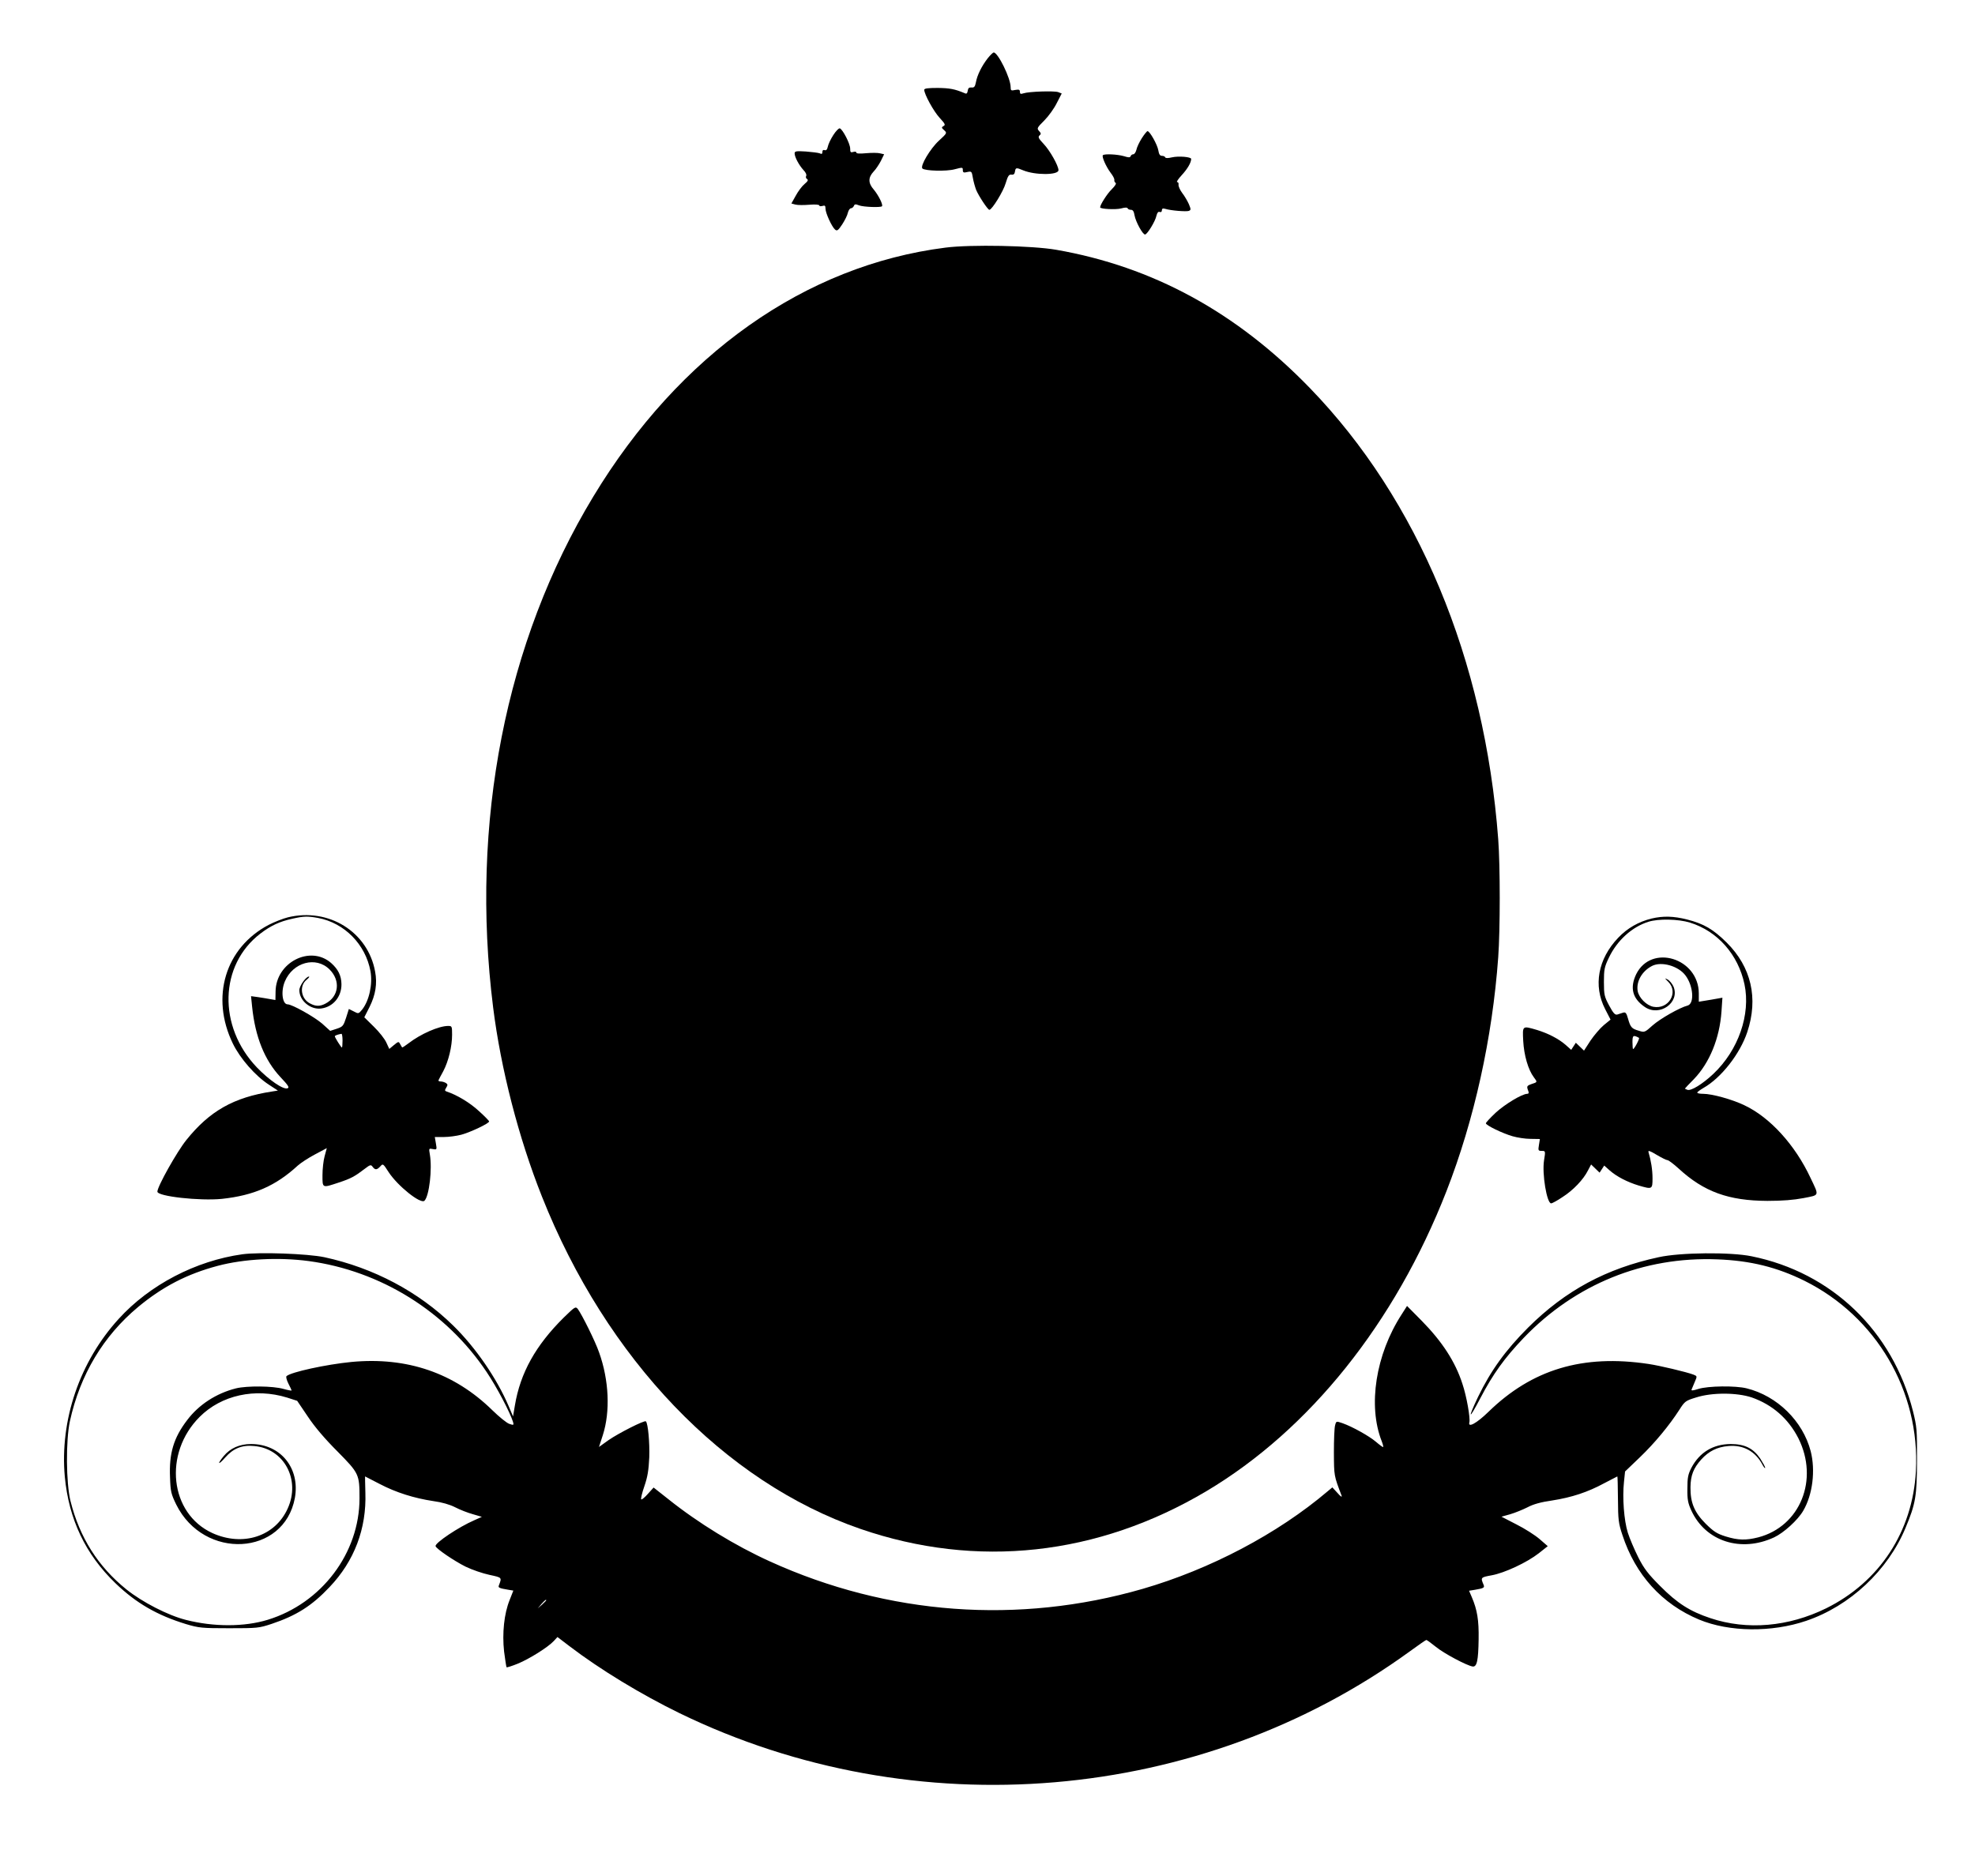
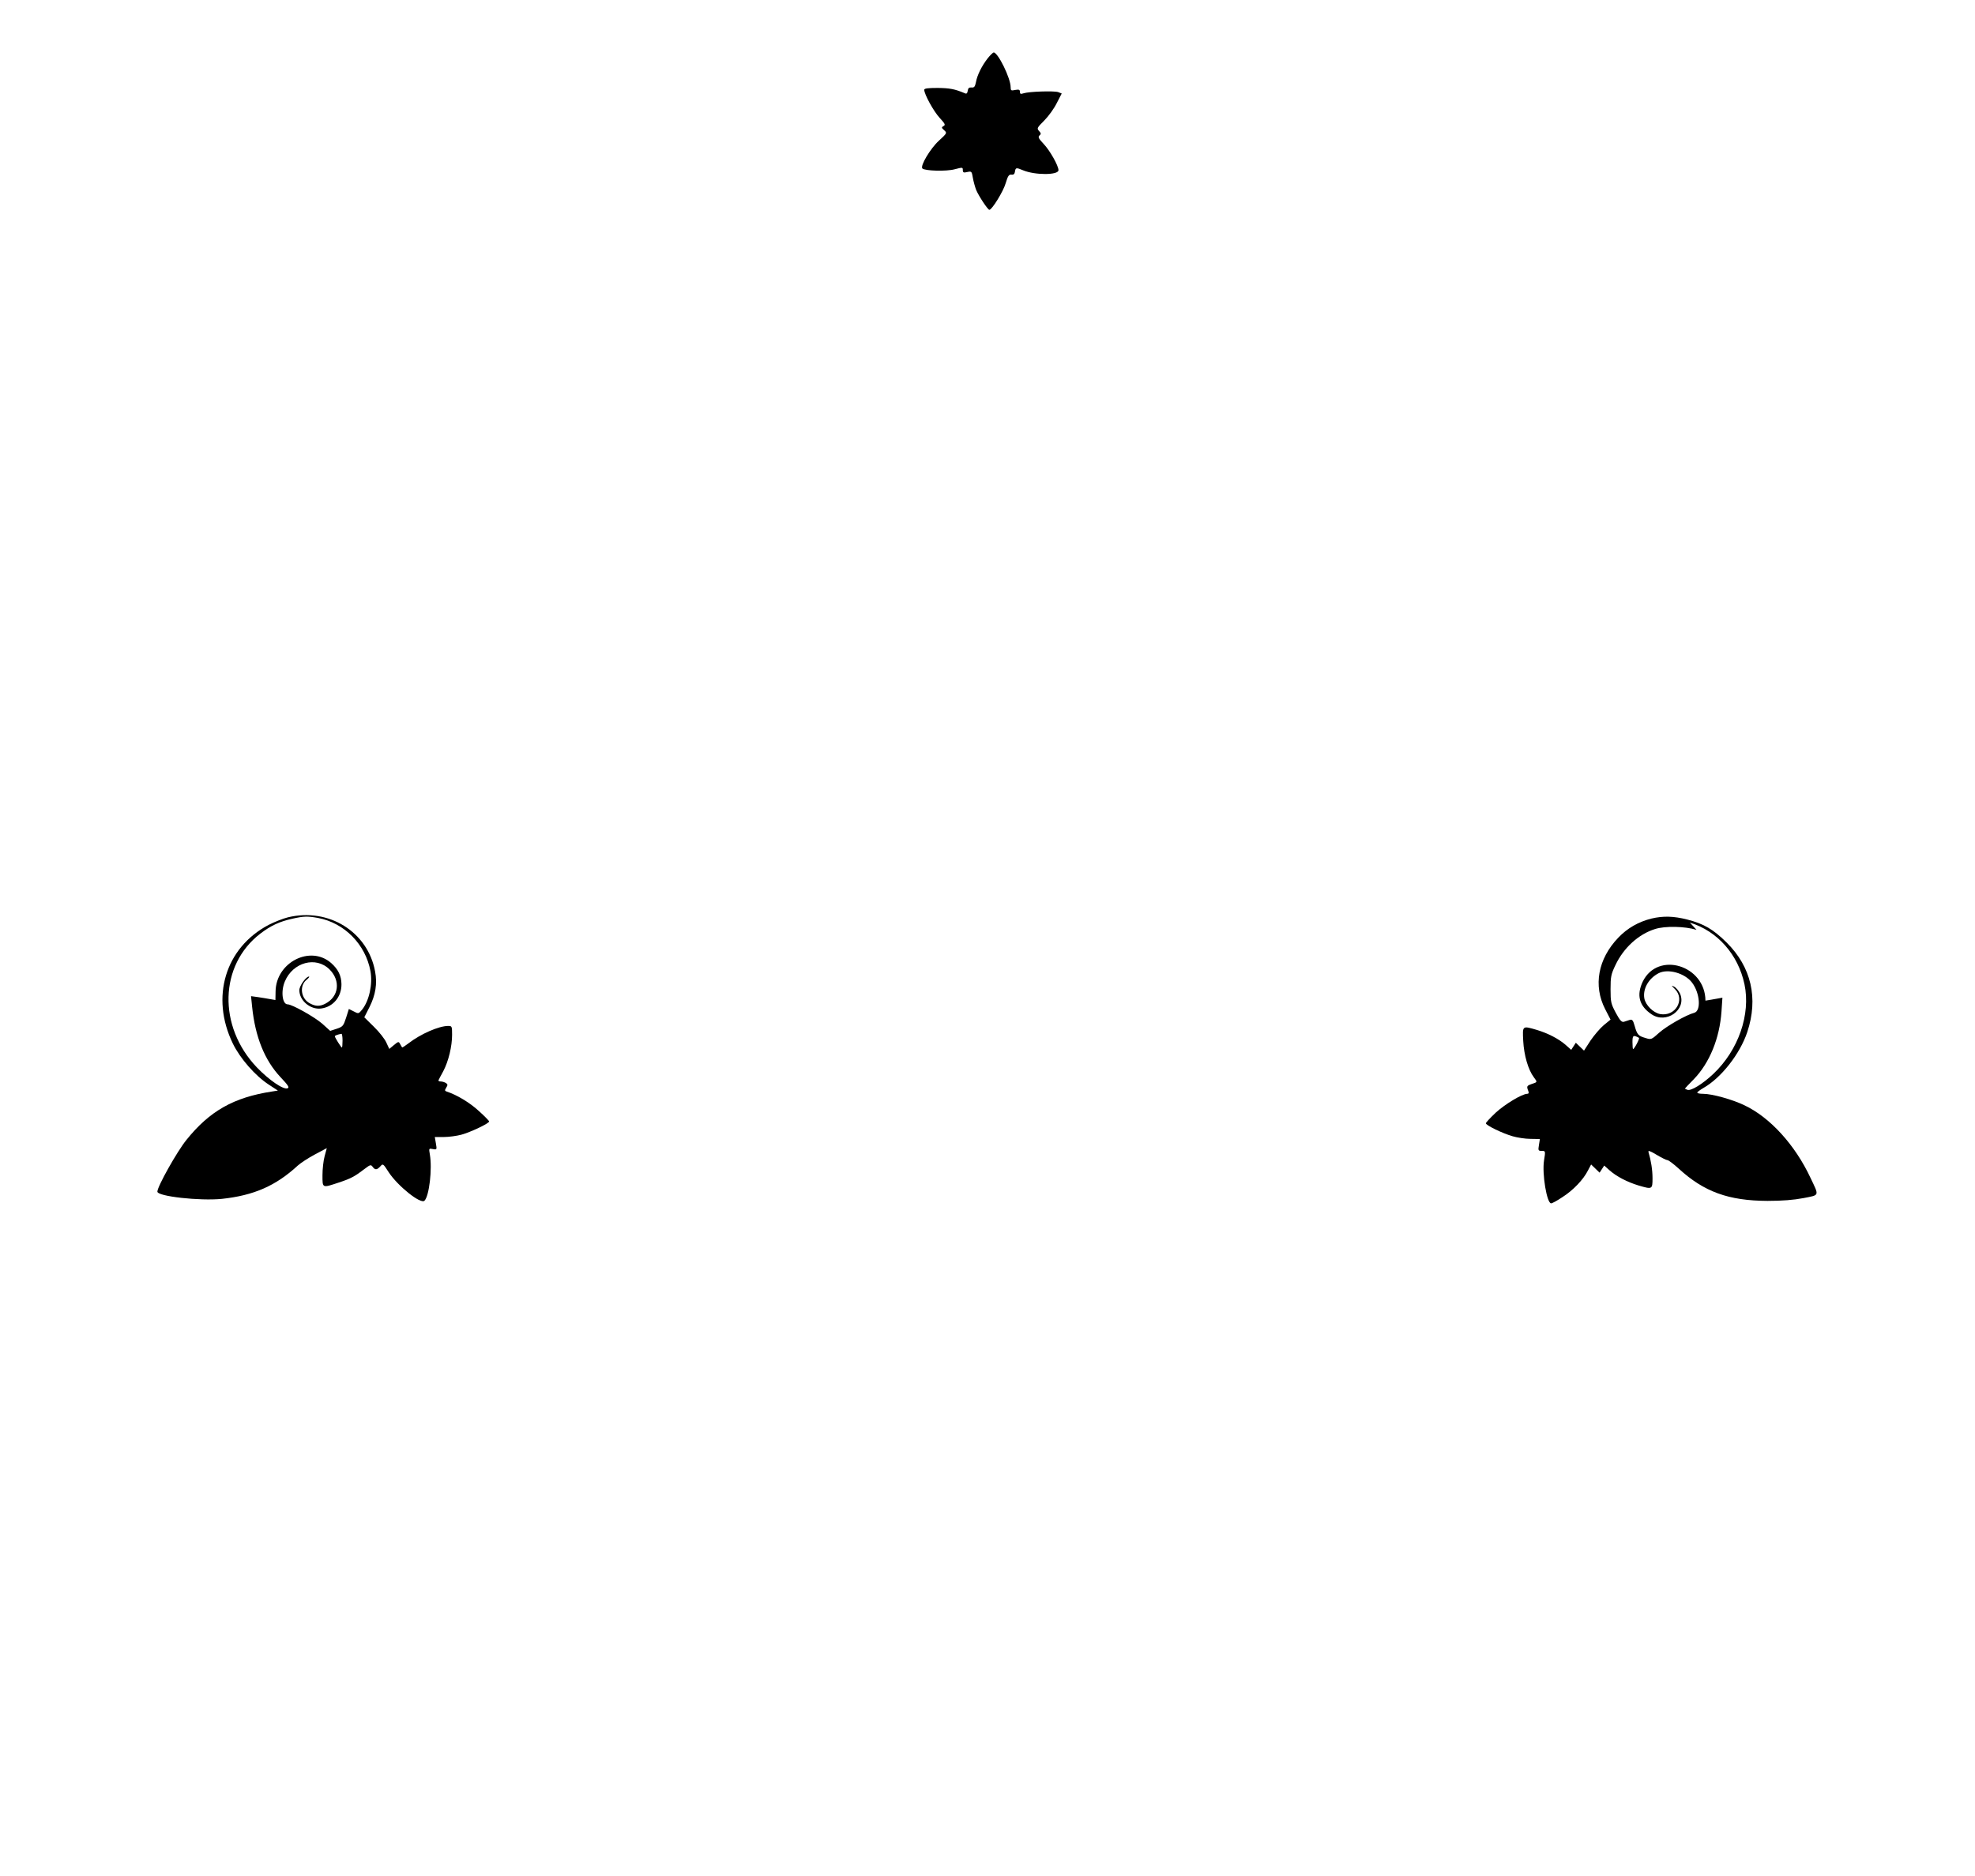
<svg xmlns="http://www.w3.org/2000/svg" version="1.0" width="1280pt" height="1216pt" viewBox="0 0 1280 1216" preserveAspectRatio="xMidYMid meet">
  <g transform="translate(0,1216) scale(0.1,-0.1)" fill="#000000" stroke="none">
    <path d="M6402 11783 c-39 -50 -69 -110 -77 -156 -6 -29 -11 -36 -29 -34 -15 1 -22 -4 -24 -21 -3 -18 -8 -22 -20 -16 -64 27 -97 33 -174 34 -64 0 -88 -3 -88 -12 0 -29 61 -140 100 -182 35 -38 39 -46 25 -53 -14 -8 -14 -11 4 -27 20 -18 19 -19 -34 -68 -55 -50 -123 -164 -107 -180 16 -16 156 -20 210 -5 50 13 52 13 52 -5 0 -16 5 -19 29 -13 28 6 29 4 36 -37 4 -24 14 -59 21 -78 17 -41 76 -130 86 -130 17 0 91 120 106 173 14 47 21 57 37 55 14 -2 21 4 23 20 4 26 8 27 53 8 77 -32 229 -32 229 1 0 29 -56 128 -96 170 -33 35 -38 45 -27 55 11 9 11 14 -3 29 -15 17 -13 21 34 68 27 27 64 78 81 113 l32 62 -23 9 c-26 9 -190 4 -225 -8 -18 -6 -23 -4 -23 10 0 14 -6 16 -30 12 -27 -6 -30 -4 -30 18 0 58 -82 225 -110 225 -4 0 -22 -17 -38 -37z" />
-     <path d="M5401 11285 c-17 -26 -33 -60 -36 -76 -4 -19 -11 -26 -21 -22 -9 3 -14 -1 -14 -12 0 -13 -5 -15 -17 -9 -10 4 -51 9 -90 12 -63 4 -73 2 -73 -12 0 -24 28 -76 57 -108 15 -15 22 -31 18 -38 -4 -7 -2 -16 5 -20 10 -6 6 -15 -16 -33 -17 -14 -42 -48 -57 -76 l-28 -50 26 -7 c15 -4 56 -4 91 -1 37 3 64 1 64 -5 0 -5 9 -6 20 -3 16 5 20 2 20 -17 0 -29 41 -118 62 -136 13 -11 20 -6 46 33 17 26 34 60 37 76 4 16 13 29 20 29 7 0 15 7 19 15 4 12 11 13 33 4 28 -11 140 -15 149 -6 9 9 -23 72 -53 108 -37 42 -37 78 -2 116 15 15 36 47 48 70 l21 43 -26 6 c-14 4 -55 4 -90 1 -41 -4 -64 -3 -64 4 0 6 -9 8 -20 4 -17 -5 -20 -2 -20 22 0 31 -48 124 -67 131 -7 2 -26 -18 -42 -43z" />
-     <path d="M7400 11264 c-16 -25 -32 -59 -35 -75 -4 -16 -13 -29 -20 -29 -7 0 -15 -5 -17 -12 -4 -10 -13 -10 -45 0 -42 12 -125 16 -135 6 -9 -8 20 -74 50 -114 15 -19 26 -40 24 -47 -1 -6 2 -15 8 -18 7 -4 -3 -20 -25 -42 -29 -28 -75 -100 -75 -117 0 -11 102 -16 136 -7 26 7 40 7 42 1 2 -6 12 -10 22 -10 12 0 19 -10 23 -36 7 -40 52 -124 68 -124 14 0 67 86 74 122 5 20 12 28 21 24 8 -3 14 1 14 10 0 12 6 15 23 10 36 -11 134 -19 152 -13 14 6 14 10 0 44 -9 20 -28 53 -43 72 -15 20 -25 44 -24 53 2 10 -2 18 -9 18 -6 0 7 20 30 45 37 40 61 81 61 105 0 13 -82 20 -125 10 -25 -6 -41 -6 -43 0 -2 6 -12 10 -22 10 -12 0 -19 10 -23 36 -6 36 -55 124 -70 124 -4 0 -21 -21 -37 -46z" />
-     <path d="M6128 10555 c-909 -115 -1726 -692 -2283 -1614 -569 -940 -799 -2115 -649 -3311 50 -399 165 -845 316 -1225 418 -1054 1181 -1850 2064 -2155 754 -260 1538 -174 2242 244 669 398 1223 1090 1557 1946 179 459 297 990 335 1515 13 180 13 591 0 765 -88 1166 -519 2200 -1220 2924 -476 492 -1019 788 -1645 897 -155 27 -553 35 -717 14z" />
    <path d="M1866 6214 c-32 -8 -88 -30 -125 -49 -281 -148 -378 -468 -232 -769 47 -97 146 -210 234 -267 l58 -38 -38 -6 c-248 -38 -404 -126 -555 -314 -62 -77 -188 -302 -188 -335 0 -31 275 -61 417 -47 208 22 351 85 493 216 19 17 69 50 111 72 l77 41 -14 -52 c-8 -28 -14 -84 -14 -123 0 -86 -3 -84 106 -48 79 26 104 40 168 89 35 27 40 28 51 13 16 -22 28 -21 50 3 17 19 18 18 54 -38 59 -90 208 -209 232 -185 31 31 51 207 35 299 -7 41 -7 41 19 36 27 -5 27 -4 20 37 l-7 41 59 0 c32 0 83 7 113 15 59 16 180 73 180 86 0 4 -30 35 -67 68 -57 53 -142 104 -206 125 -15 5 -16 8 -5 26 11 17 10 22 -2 30 -8 5 -23 10 -33 10 -10 0 -17 3 -15 8 2 4 15 31 31 59 34 65 57 160 57 236 0 54 -1 57 -25 57 -61 0 -179 -52 -258 -113 -21 -16 -39 -28 -41 -26 -2 2 -7 12 -13 22 -9 17 -11 17 -40 -7 l-30 -25 -19 41 c-10 23 -46 69 -81 103 l-62 61 34 67 c39 78 51 151 36 230 -47 257 -301 415 -565 351z m195 -4 c171 -32 308 -171 340 -345 15 -84 -8 -191 -54 -249 -23 -28 -24 -28 -54 -12 l-32 16 -18 -57 c-17 -52 -21 -58 -60 -71 l-43 -14 -52 47 c-51 44 -195 125 -224 125 -34 0 -45 84 -18 148 52 125 202 166 290 78 73 -73 60 -177 -28 -222 -35 -18 -62 -18 -99 2 -59 30 -71 115 -21 154 13 11 20 20 14 20 -19 0 -62 -61 -62 -88 0 -68 72 -128 141 -119 78 10 133 76 132 158 -1 55 -21 96 -67 137 -135 118 -358 4 -360 -185 l-1 -55 -35 6 c-19 4 -55 9 -79 13 l-44 6 7 -69 c20 -195 81 -346 183 -455 51 -54 60 -68 47 -73 -27 -11 -119 52 -199 135 -254 266 -244 664 23 868 67 51 124 78 207 96 75 17 99 17 166 5z m159 -795 c0 -25 -2 -45 -4 -45 -5 0 -46 65 -46 73 0 5 20 12 43 16 4 0 7 -19 7 -44z" />
-     <path d="M10703 6206 c-84 -21 -156 -62 -215 -124 -132 -138 -163 -311 -85 -463 l35 -68 -44 -36 c-24 -20 -62 -65 -86 -100 l-42 -65 -27 26 -26 25 -15 -23 -15 -23 -37 33 c-45 39 -113 74 -185 96 -96 28 -94 29 -89 -71 5 -93 32 -187 69 -236 24 -32 24 -31 -16 -44 -30 -11 -32 -14 -20 -45 5 -12 2 -18 -7 -18 -33 0 -144 -67 -204 -122 -35 -33 -64 -64 -64 -69 0 -13 107 -65 173 -84 31 -9 83 -17 116 -17 l61 -1 -6 -38 c-6 -36 -5 -39 18 -39 24 0 25 0 15 -61 -14 -87 18 -279 46 -279 7 0 40 18 74 41 69 44 135 113 165 173 l20 38 27 -26 28 -27 15 23 15 23 37 -33 c45 -39 113 -74 185 -96 89 -26 91 -26 91 47 0 55 -10 115 -26 169 -4 13 9 9 52 -17 32 -19 64 -35 71 -35 7 0 40 -25 73 -55 163 -150 323 -208 575 -209 95 0 170 6 233 18 106 21 103 11 46 131 -100 214 -263 393 -429 471 -79 38 -209 74 -267 74 -21 0 -38 3 -38 8 0 4 18 17 40 30 115 65 237 221 284 362 73 219 26 422 -133 580 -88 87 -148 122 -257 150 -87 22 -155 24 -231 6z m249 -26 c179 -55 313 -207 354 -400 41 -195 -39 -427 -202 -581 -70 -66 -145 -112 -168 -103 -9 3 -16 7 -16 8 0 1 26 29 58 61 102 106 167 265 179 439 l6 89 -34 -6 c-19 -4 -53 -9 -76 -13 l-43 -7 0 54 c-1 229 -308 323 -406 124 -42 -88 -24 -158 56 -212 96 -66 229 29 186 132 -8 18 -25 39 -38 46 -21 11 -21 10 5 -16 67 -69 1 -179 -97 -161 -45 9 -93 57 -102 101 -11 62 27 130 93 164 61 31 170 0 216 -61 52 -68 60 -184 14 -196 -51 -13 -179 -86 -227 -129 -50 -45 -52 -46 -89 -34 -46 13 -54 22 -70 79 -10 36 -16 43 -32 38 -10 -3 -27 -9 -37 -12 -15 -4 -26 8 -53 58 -31 58 -34 70 -34 153 0 80 3 97 32 157 53 112 150 200 256 233 65 21 194 18 269 -5z m-330 -747 c7 -3 -30 -73 -38 -73 -2 0 -4 20 -4 45 0 44 5 48 42 28z" />
-     <path d="M1571 4030 c-302 -42 -601 -198 -801 -418 -254 -278 -383 -658 -350 -1024 26 -276 134 -503 328 -690 135 -130 271 -208 457 -265 84 -25 103 -27 280 -27 183 0 193 1 275 28 161 54 261 117 376 239 160 168 240 378 232 612 -1 58 -3 105 -2 105 1 0 43 -22 95 -49 105 -55 222 -92 348 -111 53 -7 106 -22 141 -40 31 -16 82 -36 115 -45 l58 -17 -49 -22 c-100 -43 -257 -148 -251 -168 4 -17 124 -98 195 -133 41 -20 111 -44 154 -53 83 -18 81 -16 61 -69 -6 -14 4 -18 58 -27 l36 -6 -24 -61 c-36 -89 -49 -215 -36 -334 7 -54 14 -99 16 -102 3 -2 35 8 72 23 74 30 197 107 234 147 l24 26 76 -58 c202 -154 466 -314 716 -436 1526 -742 3375 -585 4732 401 56 41 104 74 107 74 4 0 31 -20 61 -44 52 -43 201 -122 239 -128 28 -4 37 38 39 177 2 123 -9 190 -44 272 l-18 42 37 6 c59 10 65 14 57 33 -20 47 -19 48 52 61 84 15 229 83 306 143 l58 46 -53 46 c-29 25 -96 68 -150 95 l-97 50 57 16 c31 9 82 30 112 45 37 20 88 34 159 44 128 20 231 54 338 112 46 24 84 44 85 44 2 0 3 -66 4 -148 1 -132 3 -155 29 -232 84 -258 257 -448 497 -548 195 -81 471 -84 694 -8 283 96 529 326 644 603 65 155 74 207 74 438 1 197 -1 217 -26 318 -132 520 -527 899 -1046 1004 -136 28 -462 25 -602 -6 -339 -73 -605 -216 -846 -456 -146 -146 -241 -277 -325 -450 -70 -147 -60 -152 15 -8 82 157 157 261 281 391 334 348 777 528 1255 509 215 -8 387 -51 565 -139 465 -231 750 -717 722 -1233 -21 -392 -236 -719 -582 -890 -244 -120 -512 -143 -749 -64 -133 44 -216 97 -326 208 -78 78 -105 113 -142 186 -25 50 -56 122 -68 160 -25 80 -36 228 -25 329 l7 68 95 91 c98 94 192 208 257 309 35 55 40 59 109 80 103 33 264 32 360 0 134 -47 237 -137 302 -264 135 -269 12 -572 -260 -643 -80 -20 -130 -19 -211 6 -57 18 -77 31 -129 82 -74 74 -100 137 -99 237 1 77 19 123 70 180 49 54 103 81 176 87 96 9 176 -35 221 -122 9 -16 16 -25 17 -19 0 7 -15 33 -32 60 -46 67 -101 94 -192 94 -114 -1 -201 -54 -254 -154 -22 -43 -26 -64 -26 -136 -1 -71 4 -94 26 -142 92 -199 321 -273 536 -173 62 29 154 112 189 173 61 104 80 261 48 386 -51 195 -217 358 -415 407 -72 18 -250 16 -313 -4 -34 -11 -47 -12 -44 -4 3 7 12 29 21 50 16 37 16 37 -9 47 -45 17 -217 58 -291 69 -426 64 -755 -35 -1038 -311 -75 -73 -133 -105 -123 -68 7 28 -18 170 -45 250 -46 143 -131 274 -265 410 l-94 95 -35 -55 c-168 -259 -220 -591 -129 -822 8 -21 12 -38 9 -38 -3 0 -24 15 -46 34 -43 37 -152 98 -217 121 -41 14 -41 14 -48 -13 -5 -15 -8 -94 -8 -177 1 -154 0 -148 50 -280 4 -12 -7 -5 -26 17 l-34 37 -30 -25 c-325 -276 -762 -506 -1200 -633 -804 -232 -1650 -170 -2415 178 -227 103 -465 249 -659 404 l-95 75 -37 -41 c-20 -23 -40 -39 -43 -36 -4 4 5 42 20 85 21 61 28 104 32 189 3 94 -8 218 -22 232 -9 9 -179 -78 -241 -121 l-63 -45 25 77 c49 153 40 356 -24 535 -25 73 -111 245 -138 282 -15 18 -18 16 -91 -55 -182 -180 -282 -359 -317 -570 l-12 -71 -29 68 c-76 178 -213 378 -358 520 -224 220 -517 375 -836 444 -110 23 -420 34 -531 19z m429 -44 c468 -63 894 -329 1155 -721 66 -98 151 -261 170 -322 6 -21 4 -22 -25 -12 -17 6 -66 46 -109 88 -247 242 -553 347 -913 313 -164 -16 -394 -66 -421 -92 -5 -4 1 -26 12 -48 12 -23 21 -43 21 -45 0 -2 -24 2 -52 10 -69 20 -238 21 -308 4 -128 -32 -242 -106 -317 -206 -88 -115 -118 -216 -111 -372 3 -91 7 -107 40 -175 180 -363 699 -334 769 42 35 193 -92 350 -284 350 -74 0 -135 -27 -177 -78 -45 -54 -36 -62 10 -9 52 59 109 82 188 74 193 -17 301 -218 217 -404 -81 -182 -291 -250 -489 -160 -276 127 -319 516 -82 753 141 141 359 189 567 125 l65 -21 69 -102 c45 -68 112 -146 193 -227 139 -141 142 -147 142 -303 0 -355 -246 -680 -594 -787 -152 -47 -351 -47 -531 -1 -116 29 -284 116 -385 197 -184 148 -304 337 -363 573 -29 116 -31 393 -4 518 66 301 216 552 443 741 158 131 316 213 515 266 170 45 394 57 589 31z m1540 -2199 c0 -2 -12 -14 -27 -28 l-28 -24 24 28 c23 25 31 32 31 24z" />
+     <path d="M10703 6206 c-84 -21 -156 -62 -215 -124 -132 -138 -163 -311 -85 -463 l35 -68 -44 -36 c-24 -20 -62 -65 -86 -100 l-42 -65 -27 26 -26 25 -15 -23 -15 -23 -37 33 c-45 39 -113 74 -185 96 -96 28 -94 29 -89 -71 5 -93 32 -187 69 -236 24 -32 24 -31 -16 -44 -30 -11 -32 -14 -20 -45 5 -12 2 -18 -7 -18 -33 0 -144 -67 -204 -122 -35 -33 -64 -64 -64 -69 0 -13 107 -65 173 -84 31 -9 83 -17 116 -17 l61 -1 -6 -38 c-6 -36 -5 -39 18 -39 24 0 25 0 15 -61 -14 -87 18 -279 46 -279 7 0 40 18 74 41 69 44 135 113 165 173 l20 38 27 -26 28 -27 15 23 15 23 37 -33 c45 -39 113 -74 185 -96 89 -26 91 -26 91 47 0 55 -10 115 -26 169 -4 13 9 9 52 -17 32 -19 64 -35 71 -35 7 0 40 -25 73 -55 163 -150 323 -208 575 -209 95 0 170 6 233 18 106 21 103 11 46 131 -100 214 -263 393 -429 471 -79 38 -209 74 -267 74 -21 0 -38 3 -38 8 0 4 18 17 40 30 115 65 237 221 284 362 73 219 26 422 -133 580 -88 87 -148 122 -257 150 -87 22 -155 24 -231 6z m249 -26 c179 -55 313 -207 354 -400 41 -195 -39 -427 -202 -581 -70 -66 -145 -112 -168 -103 -9 3 -16 7 -16 8 0 1 26 29 58 61 102 106 167 265 179 439 l6 89 -34 -6 c-19 -4 -53 -9 -76 -13 c-1 229 -308 323 -406 124 -42 -88 -24 -158 56 -212 96 -66 229 29 186 132 -8 18 -25 39 -38 46 -21 11 -21 10 5 -16 67 -69 1 -179 -97 -161 -45 9 -93 57 -102 101 -11 62 27 130 93 164 61 31 170 0 216 -61 52 -68 60 -184 14 -196 -51 -13 -179 -86 -227 -129 -50 -45 -52 -46 -89 -34 -46 13 -54 22 -70 79 -10 36 -16 43 -32 38 -10 -3 -27 -9 -37 -12 -15 -4 -26 8 -53 58 -31 58 -34 70 -34 153 0 80 3 97 32 157 53 112 150 200 256 233 65 21 194 18 269 -5z m-330 -747 c7 -3 -30 -73 -38 -73 -2 0 -4 20 -4 45 0 44 5 48 42 28z" />
  </g>
</svg>